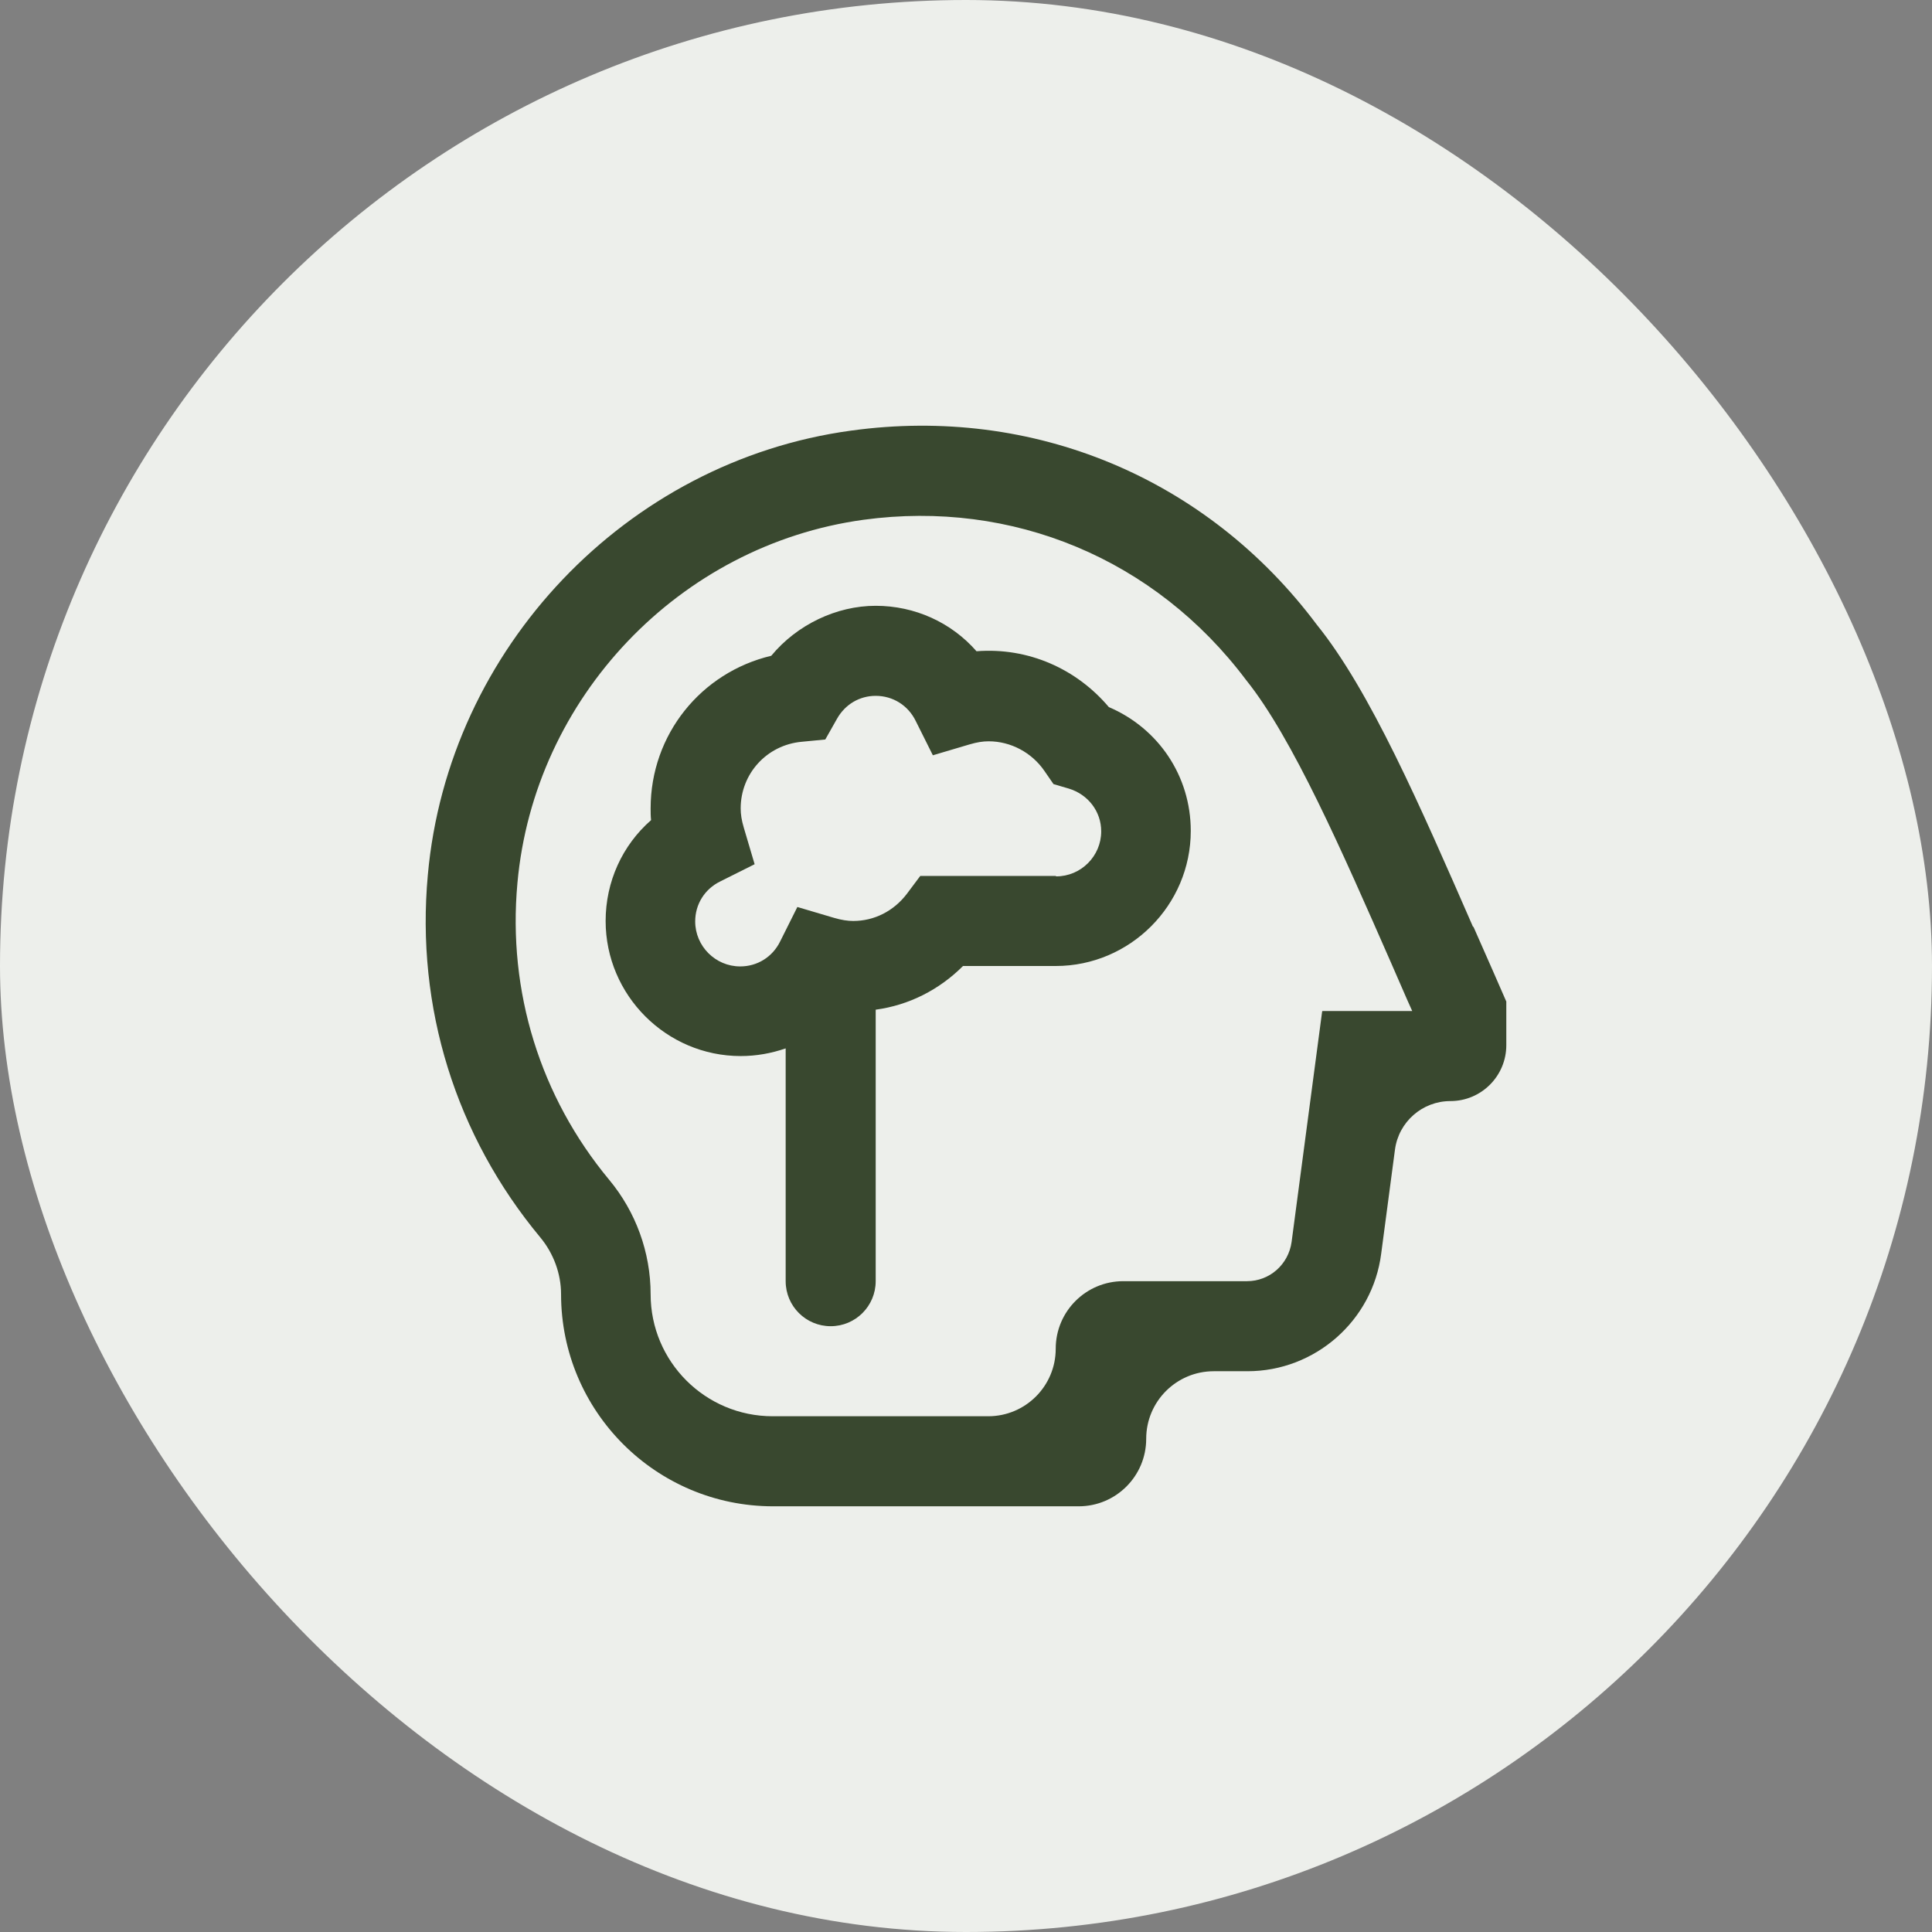
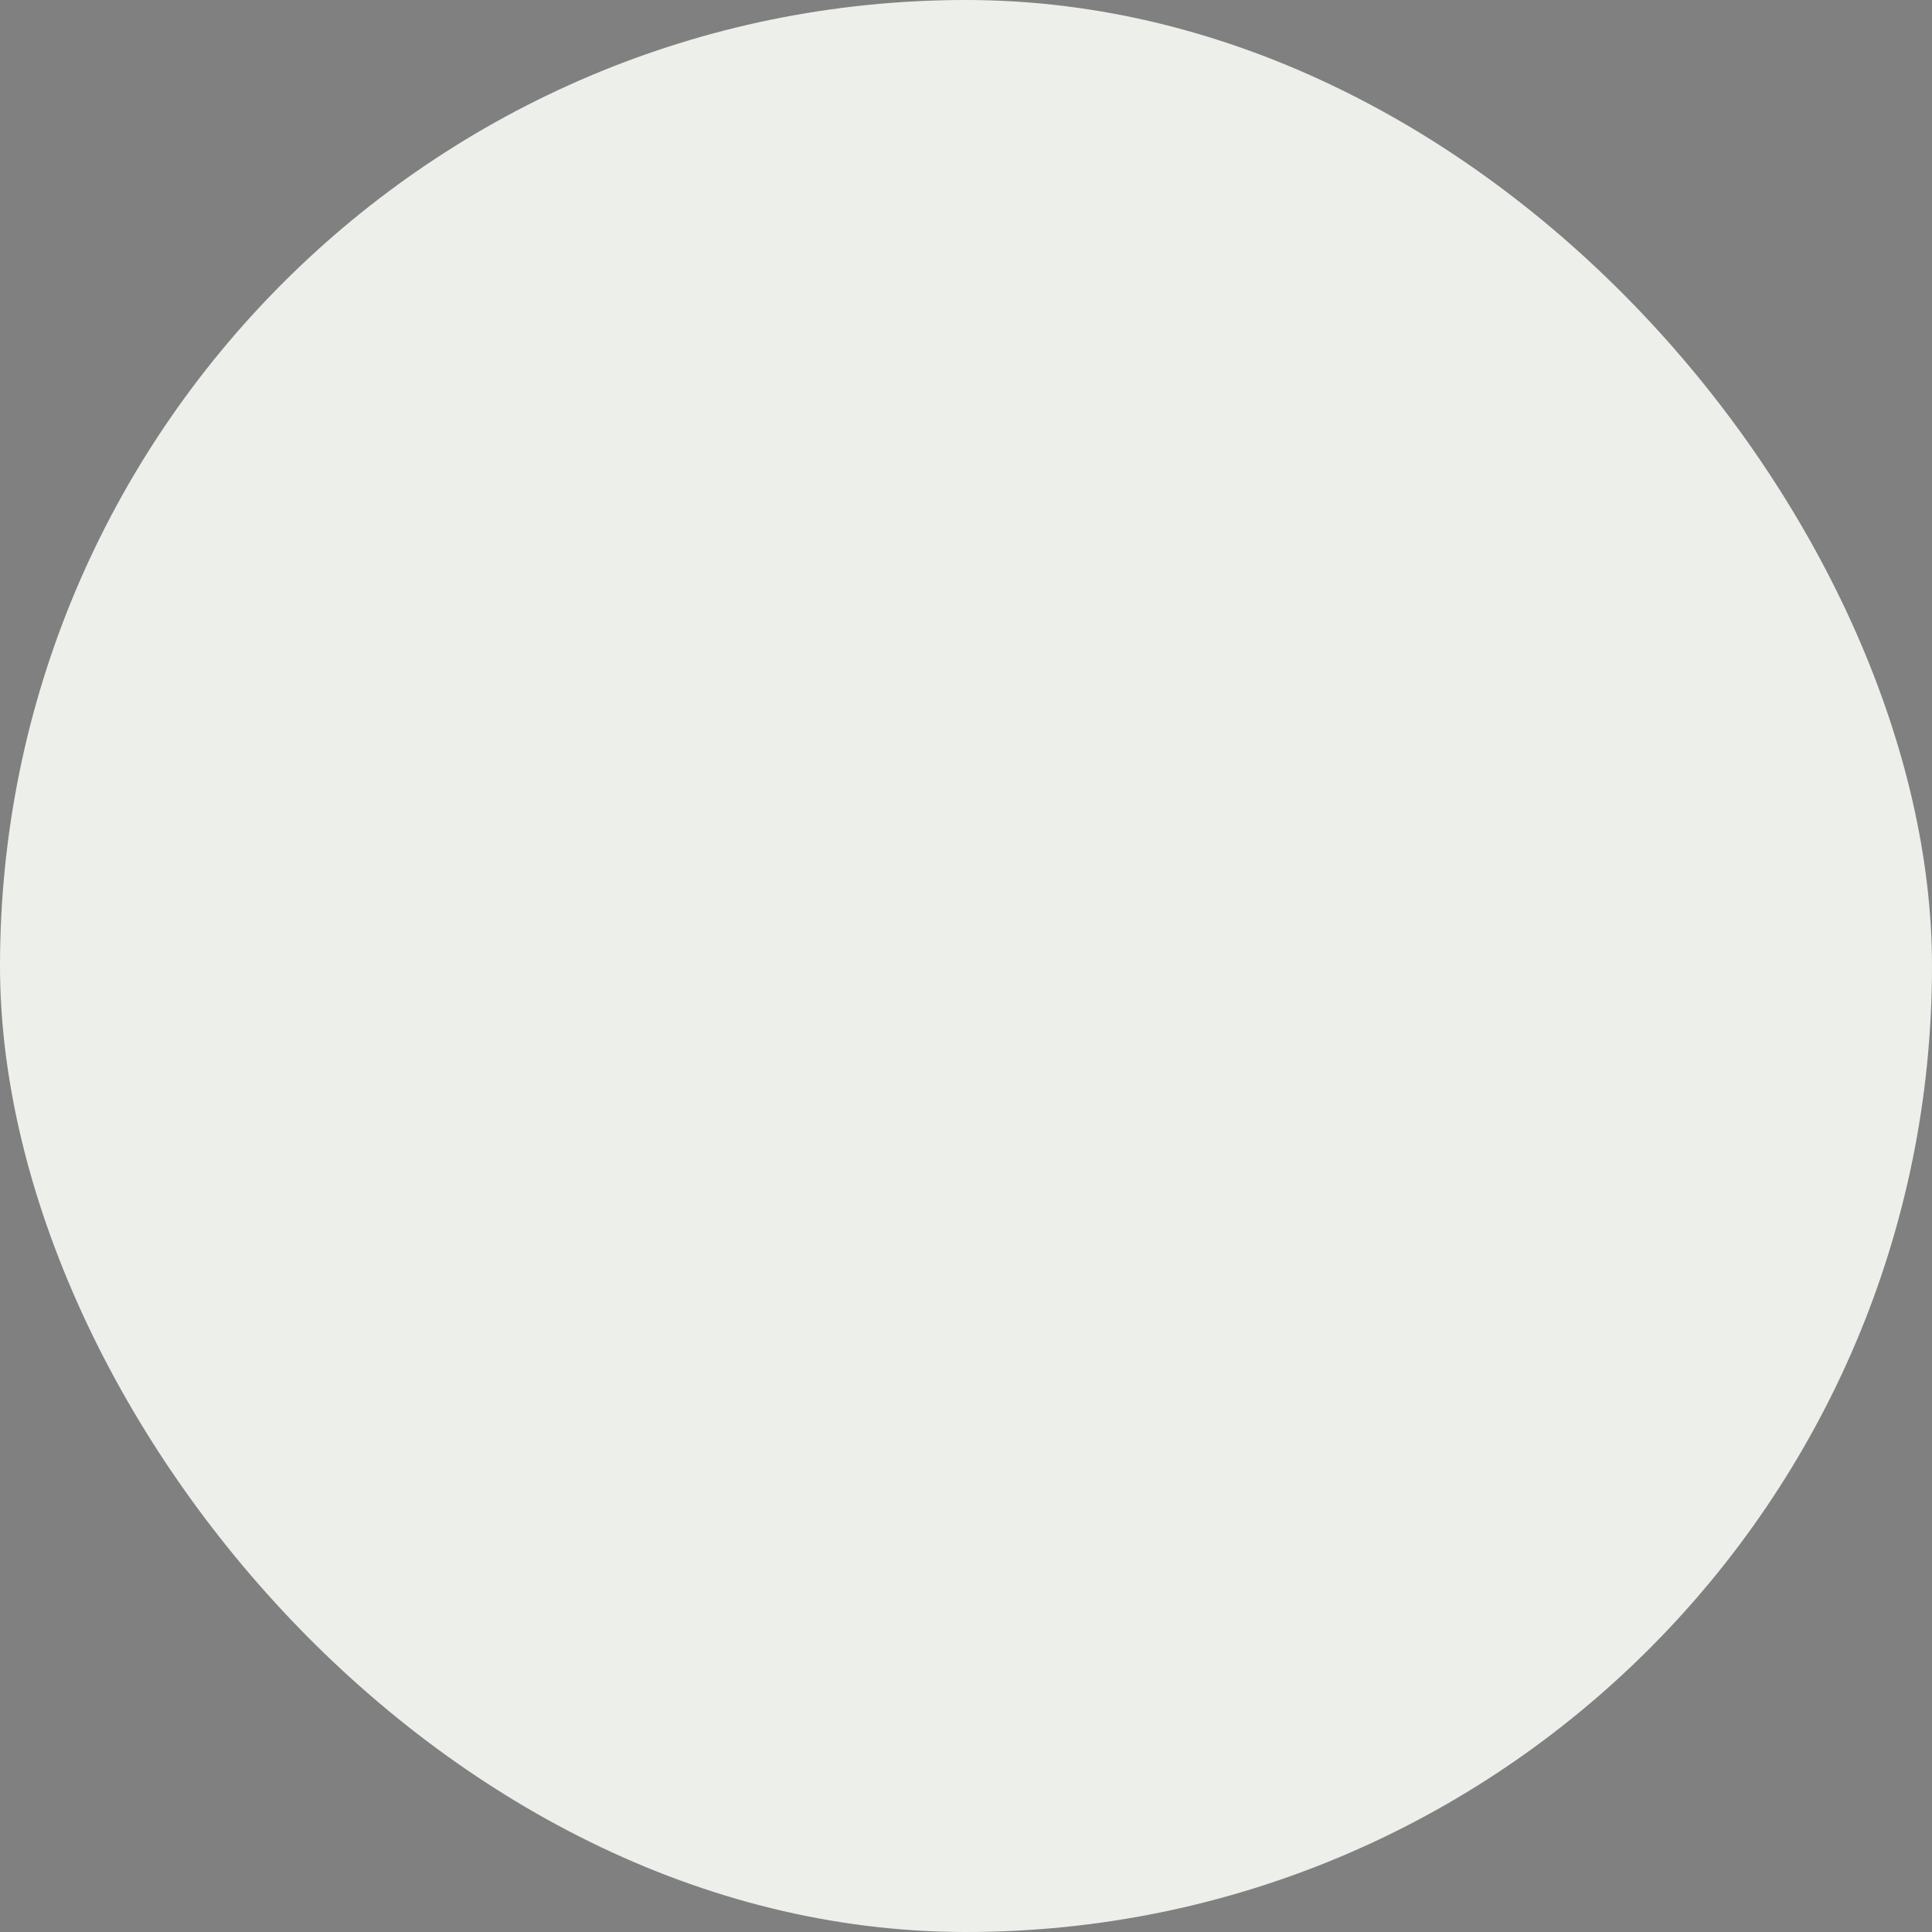
<svg xmlns="http://www.w3.org/2000/svg" width="59" height="59" viewBox="0 0 59 59" fill="none">
  <rect x="0" y="0" width="59" height="59" fill="#808080" stroke="none" />
  <rect width="59" height="59" rx="29.5" fill="#EDEFEB" />
-   <path d="M44.983 28.303C43.361 24.591 41.835 21.084 40.213 19.077C36.859 14.594 31.553 12.381 25.986 13.151C19.127 14.086 13.684 19.806 13.065 26.722C12.694 30.765 13.917 34.684 16.502 37.791C16.9 38.272 17.134 38.891 17.134 39.524C17.134 43.1 20.034 46 23.61 46H32.941C34.08 46 35.003 45.077 35.003 43.938C35.003 42.798 35.927 41.875 37.066 41.875H38.096C40.158 41.875 41.917 40.335 42.179 38.286L42.6 35.107C42.713 34.259 43.437 33.625 44.293 33.625C45.236 33.625 46 32.86 46 31.918V30.586C46 30.586 45.299 28.977 44.997 28.303H44.983ZM40.392 30.875C40.384 30.875 40.377 30.881 40.376 30.888L39.443 37.929C39.347 38.616 38.77 39.125 38.082 39.125H34.303C33.164 39.125 32.24 40.048 32.24 41.187C32.24 42.327 31.317 43.25 30.178 43.25H23.596C21.538 43.25 19.869 41.582 19.869 39.524C19.869 38.245 19.416 37.007 18.605 36.031C16.502 33.501 15.498 30.283 15.801 26.97C16.309 21.305 20.749 16.643 26.371 15.873C30.921 15.254 35.278 17.069 38.055 20.768C39.471 22.528 40.996 26.021 42.481 29.403C42.701 29.898 42.907 30.393 43.127 30.875H40.392ZM33.862 21.593C32.873 20.424 31.402 19.765 29.821 19.888C29.052 19.008 27.938 18.5 26.742 18.5C25.546 18.5 24.337 19.077 23.553 20.026C21.409 20.535 19.869 22.432 19.869 24.687C19.869 24.811 19.869 24.921 19.883 25.045C19.003 25.815 18.495 26.928 18.495 28.125C18.495 30.393 20.35 32.25 22.619 32.25C23.1 32.25 23.553 32.167 23.993 32.016V39.125C23.993 39.885 24.608 40.5 25.368 40.5C26.127 40.5 26.742 39.885 26.742 39.125V30.834C27.759 30.696 28.68 30.228 29.409 29.5H32.24C34.508 29.5 36.364 27.643 36.364 25.375C36.364 23.697 35.374 22.239 33.862 21.593ZM32.24 26.75H28.103L27.691 27.3C27.292 27.822 26.701 28.125 26.055 28.125C25.89 28.125 25.698 28.097 25.464 28.028L24.35 27.698L23.828 28.743C23.594 29.225 23.127 29.513 22.605 29.513C21.849 29.513 21.23 28.895 21.23 28.138C21.23 27.616 21.519 27.148 22 26.915L23.045 26.392L22.715 25.278C22.646 25.045 22.619 24.866 22.619 24.687C22.619 23.628 23.416 22.748 24.488 22.652L25.203 22.583L25.56 21.951C25.808 21.511 26.247 21.25 26.742 21.25C27.265 21.25 27.732 21.538 27.966 22.02L28.488 23.065L29.601 22.735C29.835 22.666 30.014 22.638 30.192 22.638C30.866 22.638 31.512 22.982 31.897 23.546L32.172 23.945L32.639 24.082C33.23 24.261 33.629 24.783 33.629 25.388C33.629 26.145 33.01 26.763 32.254 26.763L32.24 26.75Z" fill="#0D1F00" fill-opacity="0.8" />
</svg>